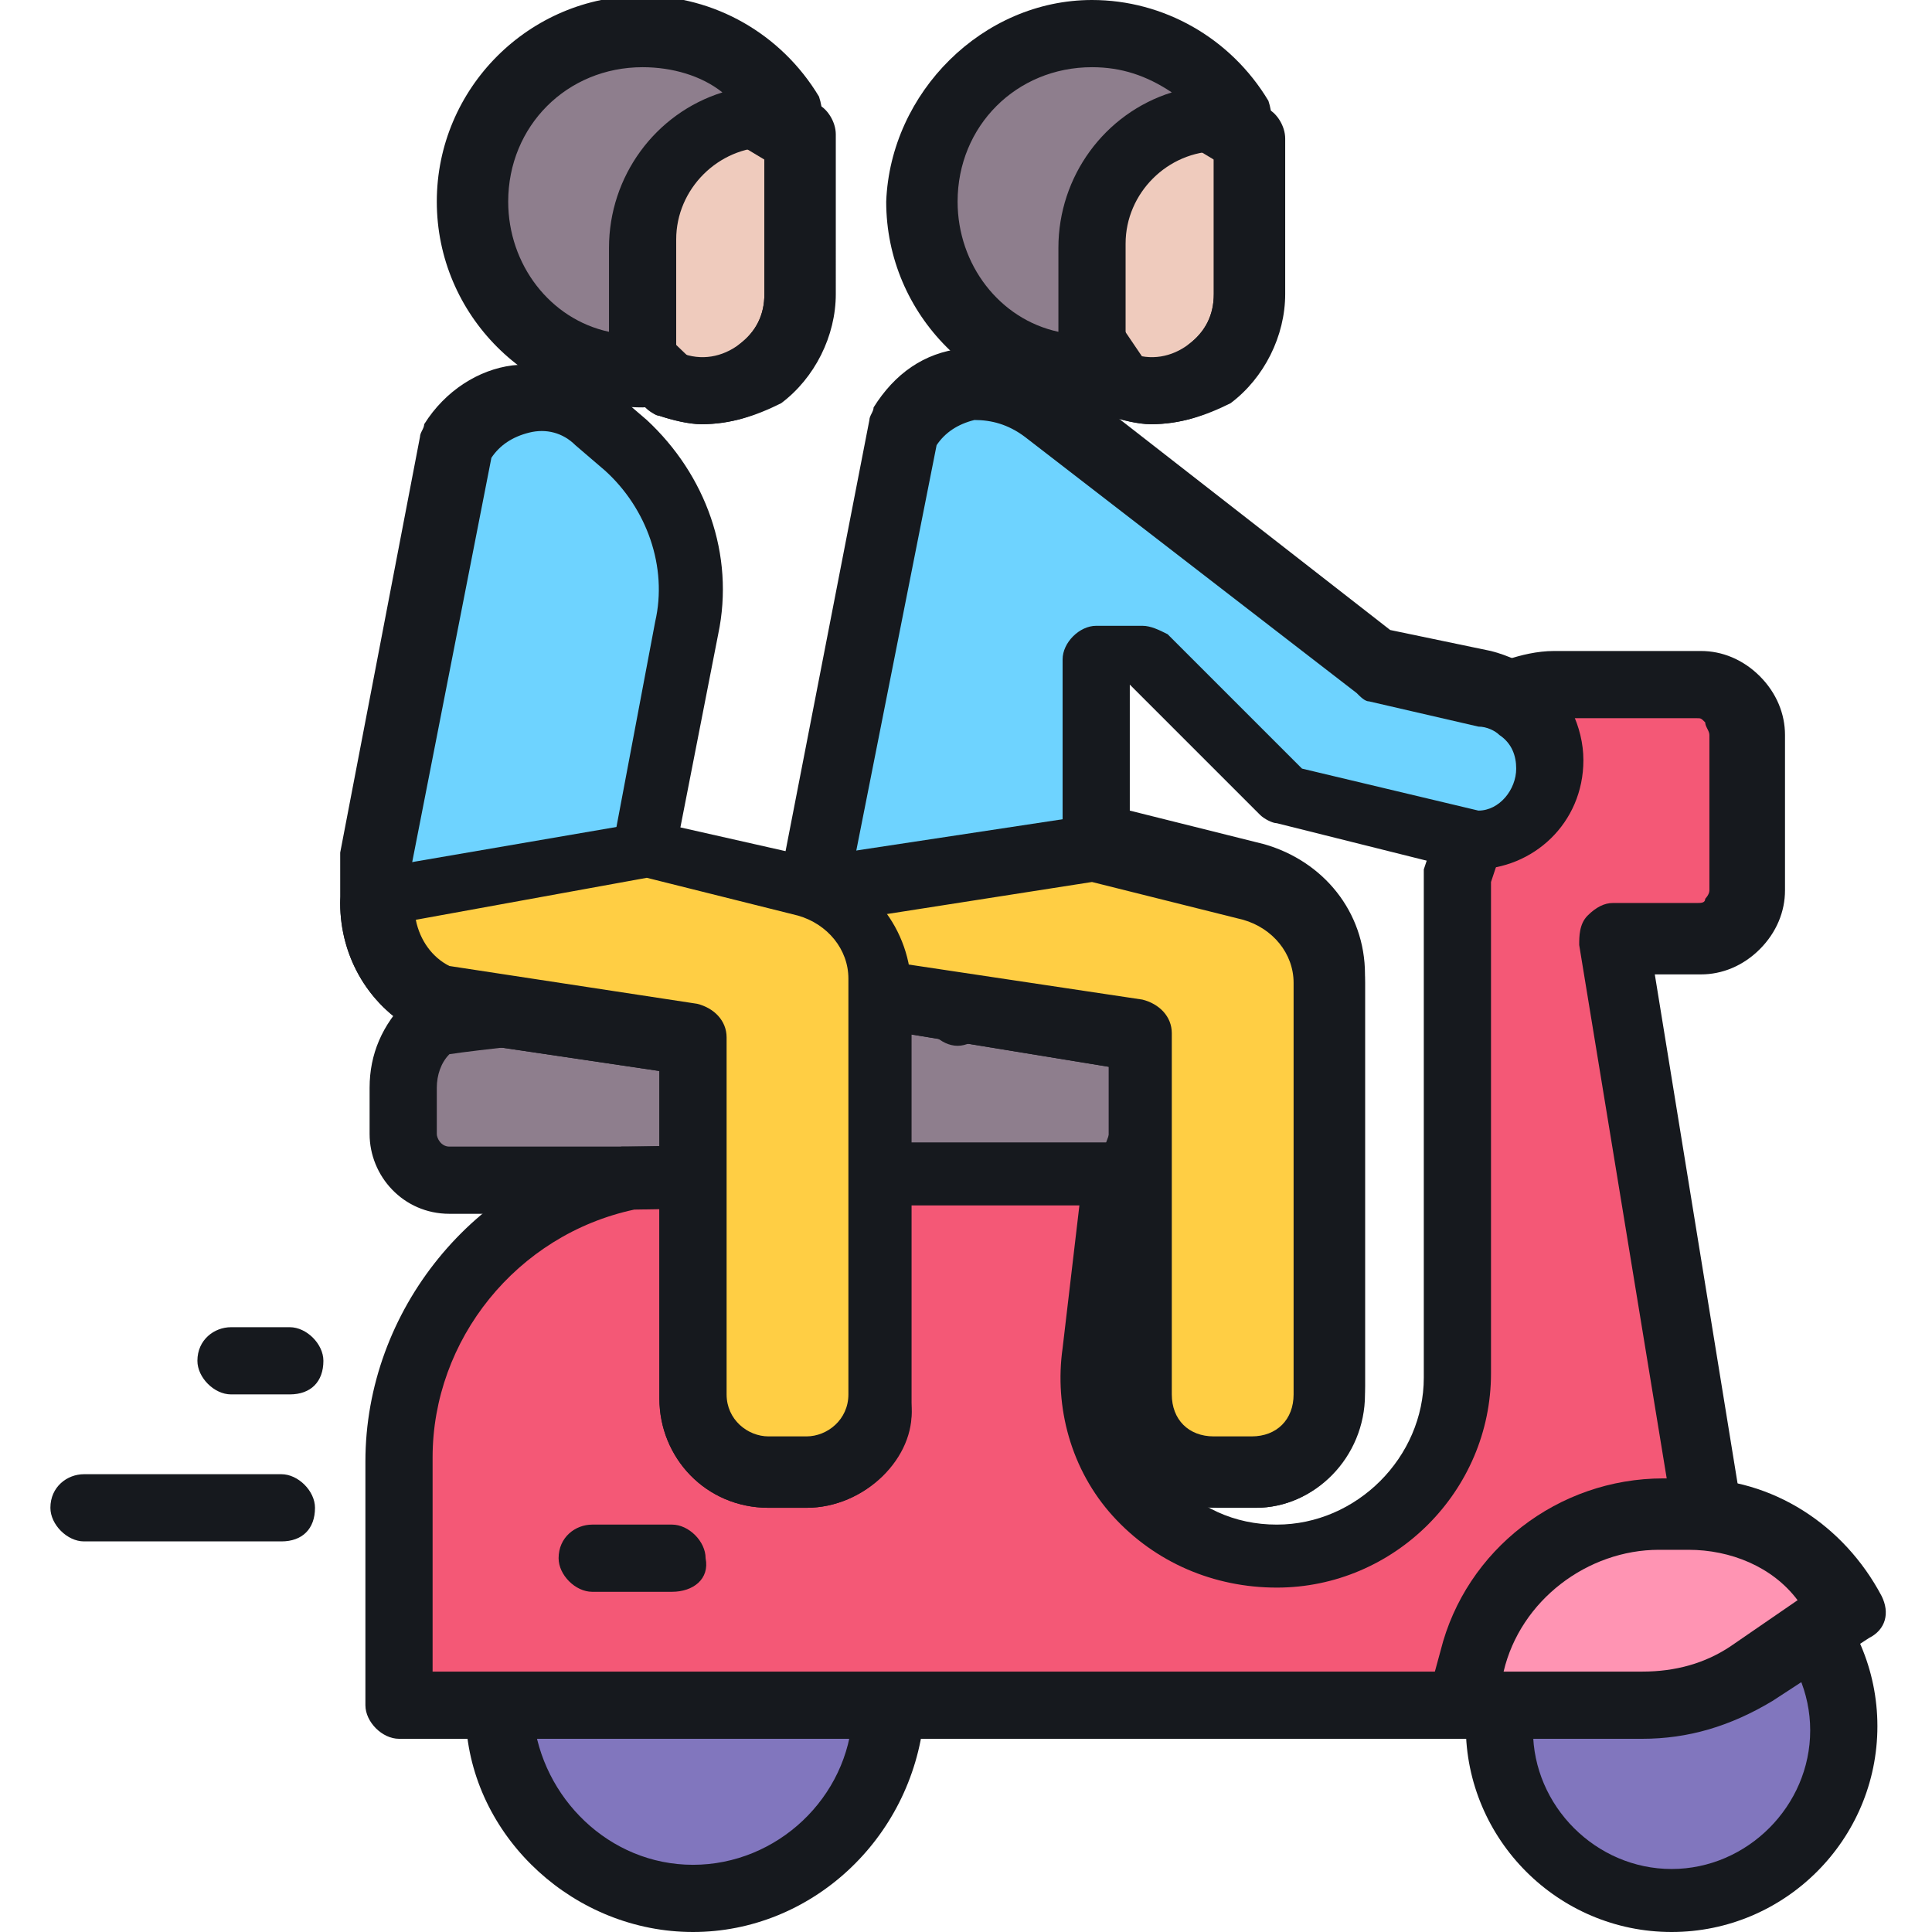
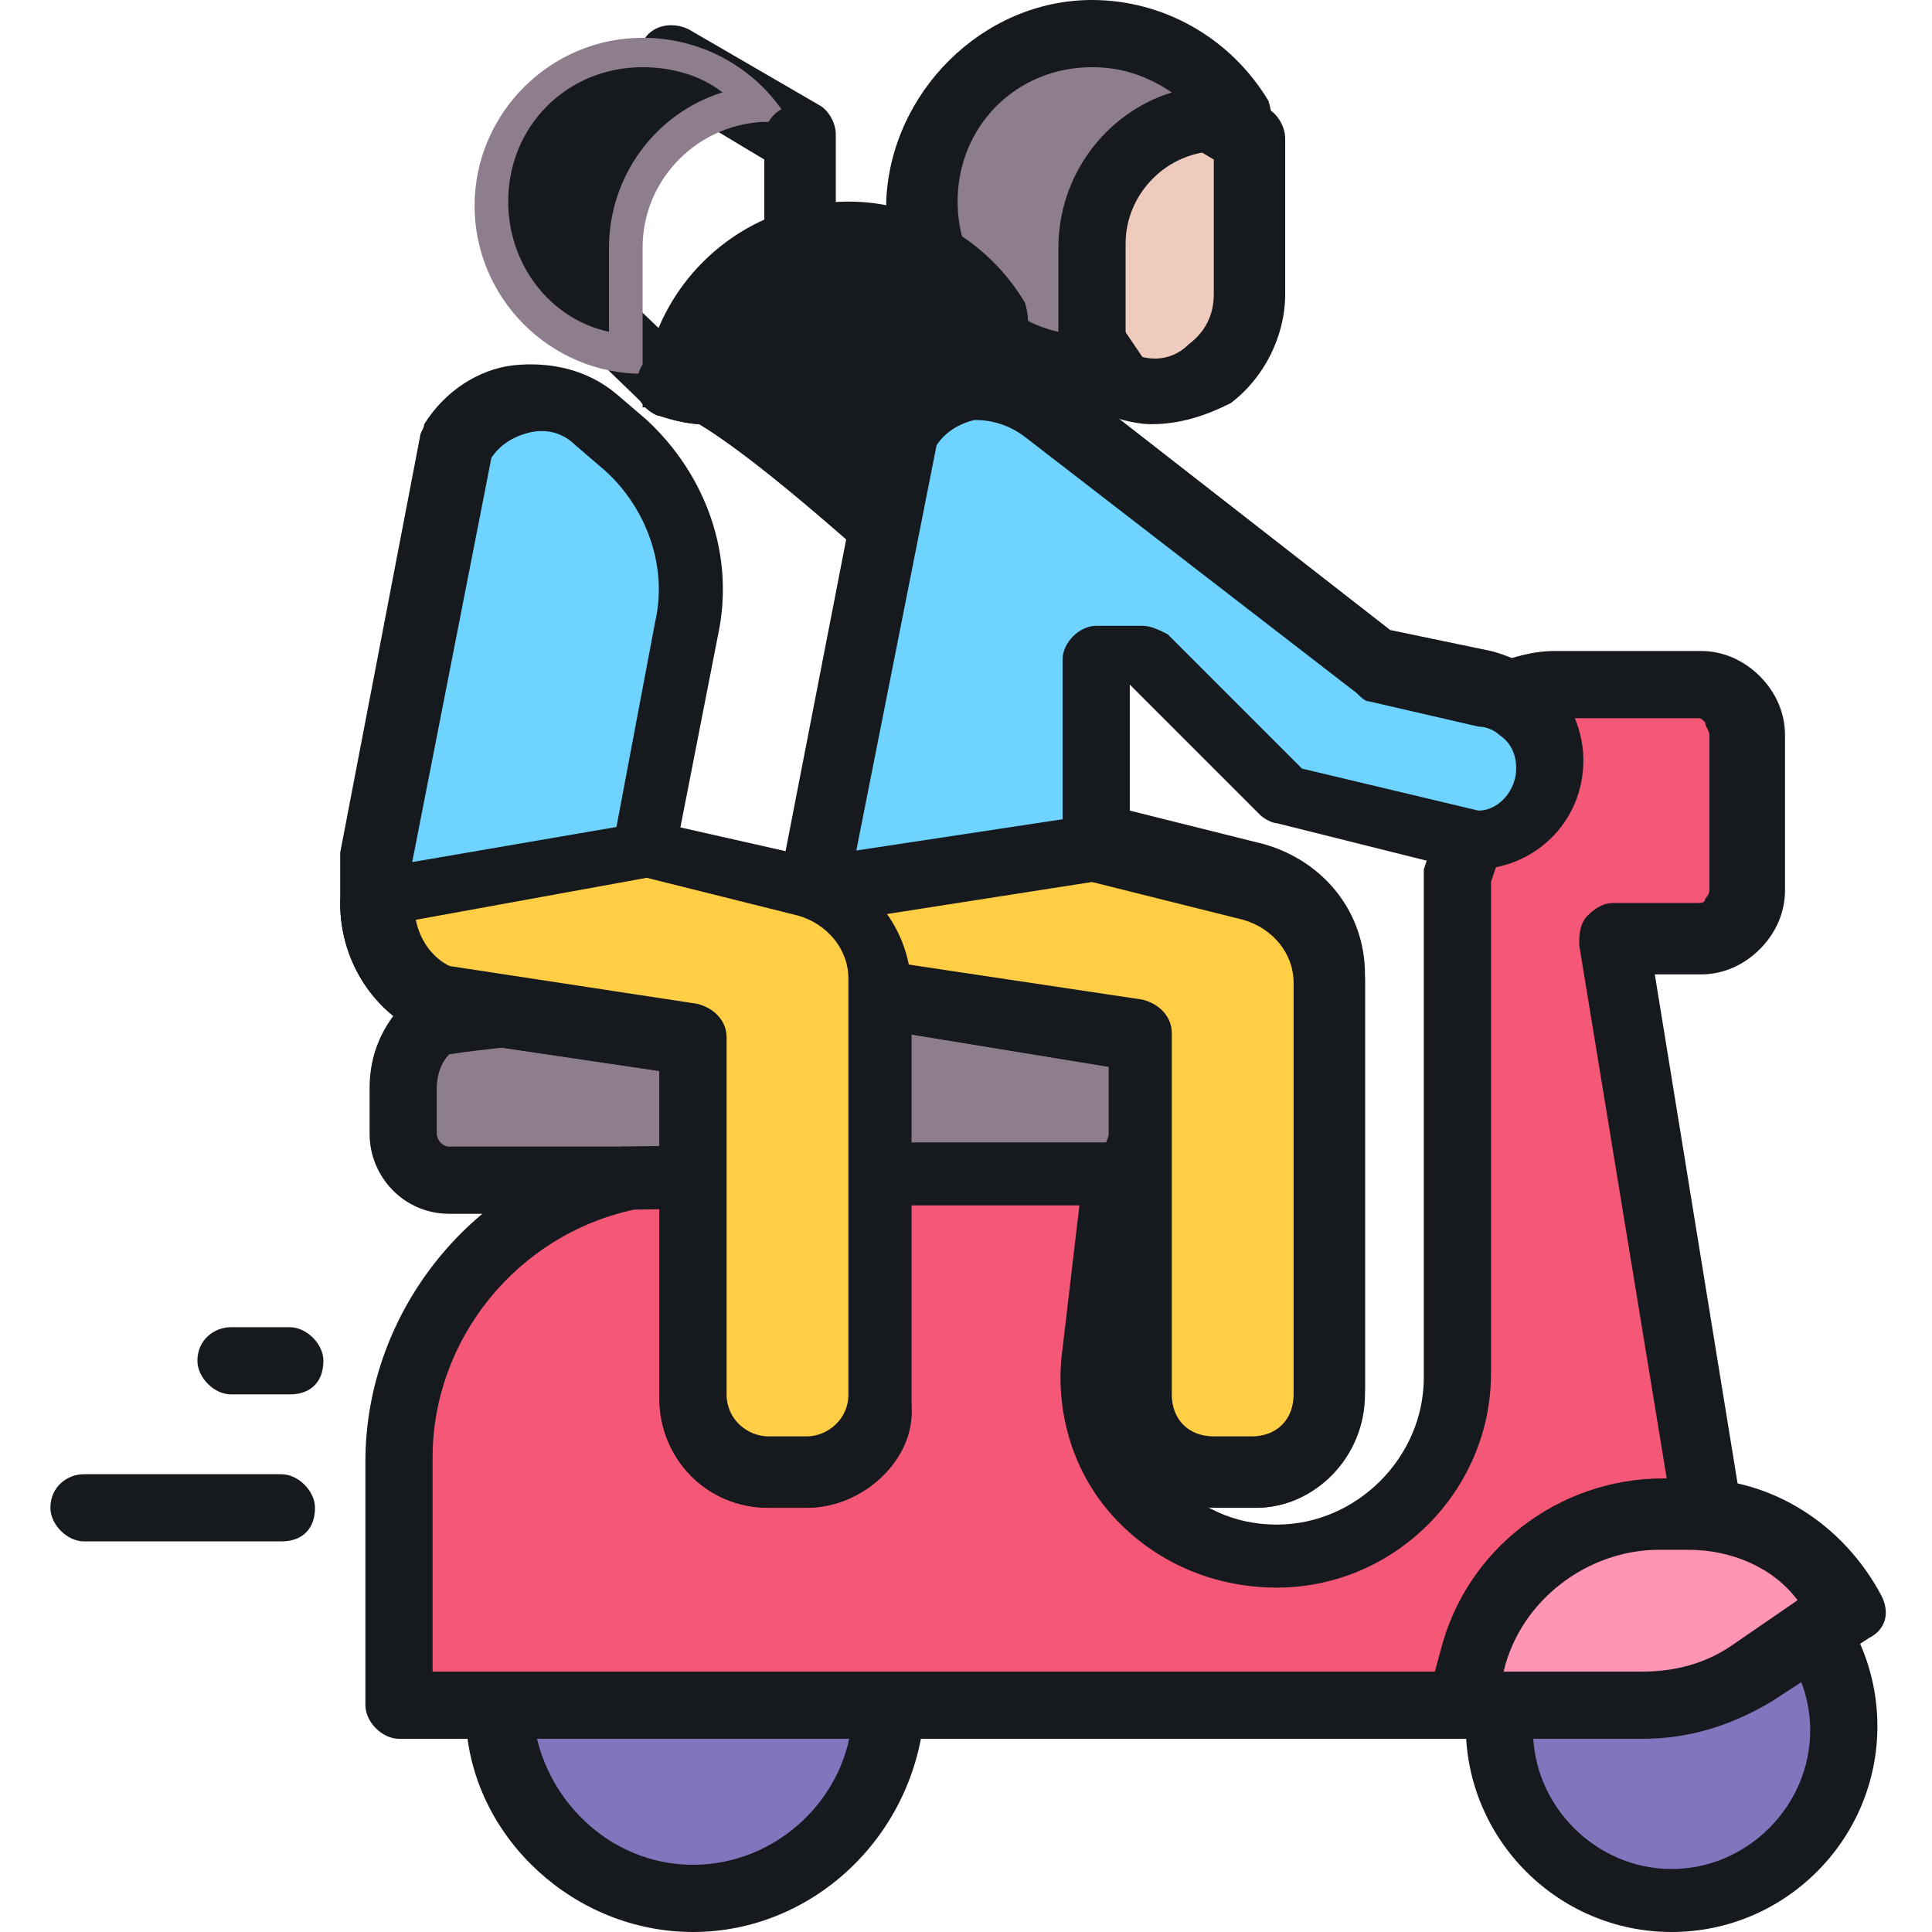
<svg xmlns="http://www.w3.org/2000/svg" width="46" height="46" version="1.1" id="Layer_1" x="0px" y="0px" viewBox="0 0 46 46" style="enable-background:new 0 0 46 46;" xml:space="preserve">
  <style type="text/css">
	.st0{fill:#8176BE;}
	.st1{fill:#16191E;}
	.st2{fill:#EFCBBD;}
	.st3{fill:#8E7E8D;}
	.st4{fill:#F45876;}
	.st5{fill:#FF94B3;}
	.st6{fill:#6ED3FF;}
	.st7{fill:#FFCE44;}
</style>
  <g id="Layer_4">
    <g>
      <g>
        <circle class="st0" cx="39.8" cy="41.1" r="4.1" />
        <path class="st1" d="M39.8,46c-2.7,0-4.9-2.2-4.9-4.9c0-2.7,2.2-4.9,4.9-4.9c2.7,0,4.9,2.2,4.9,4.9C44.7,43.8,42.5,46,39.8,46z      M39.8,37.9c-1.8,0-3.3,1.5-3.3,3.3s1.5,3.3,3.3,3.3s3.3-1.5,3.3-3.3S41.6,37.9,39.8,37.9z" />
      </g>
      <g>
        <path class="st2" d="M26.7,9.2c1.5,0.5,3.1-0.6,3.1-2.2V3.3l-3.1-1.8l-2.4,3.9L26.7,9.2z" />
        <path class="st1" d="M27.4,10.1c-0.3,0-0.7-0.1-1-0.2c-0.2-0.1-0.3-0.2-0.4-0.3l-2.4-3.8c-0.2-0.3-0.2-0.6,0-0.9L26,1.1     c0.2-0.4,0.7-0.5,1.1-0.3l3.1,1.8c0.2,0.1,0.4,0.4,0.4,0.7V7c0,1-0.5,2-1.3,2.6C28.7,9.9,28.1,10.1,27.4,10.1L27.4,10.1z      M27.2,8.5c0.4,0.1,0.8,0,1.1-0.3c0.4-0.3,0.6-0.7,0.6-1.2V3.8l-2-1.2l-1.8,2.8L27.2,8.5z" />
      </g>
      <g>
-         <path class="st2" d="M19,3.3V7c0,1.6-1.6,2.7-3.1,2.2l-3-2.9l3-4.8L19,3.3z" />
        <path class="st1" d="M16.7,10.1c-0.3,0-0.7-0.1-1-0.2c-0.1,0-0.2-0.1-0.3-0.2l-3-2.9c-0.3-0.3-0.3-0.7-0.1-1l3-4.8     c0.2-0.4,0.7-0.5,1.1-0.3l3.1,1.8c0.2,0.1,0.4,0.4,0.4,0.7V7c0,1-0.5,2-1.3,2.6C18,9.9,17.4,10.1,16.7,10.1L16.7,10.1z M16.4,8.5     c0.4,0.1,0.9,0,1.2-0.3C18,7.9,18.2,7.5,18.2,7V3.8l-2-1.2L14,6.2L16.4,8.5z" />
      </g>
      <g>
        <path class="st3" d="M27,28.1c-0.5,0-11.4,0-12,0c-1.7,0-3.6,0-4.2,0c-0.6,0-1.1-0.5-1.1-1.1c0-0.3,0-0.7,0-1.1     c0-0.6,0.2-1.1,0.7-1.5c0.2-0.2,18.4-1.8,18.7-1.9L27,28.1z" />
        <path class="st1" d="M27,28.9H10.7c-1.1,0-1.9-0.9-1.9-1.9v-1.1c0-0.8,0.3-1.5,0.9-2.1c0.3-0.3,0.3-0.3,12.5-1.4     c3.1-0.3,6.2-0.6,6.6-0.6c0.3-0.1,0.5,0,0.7,0.2c0.2,0.2,0.3,0.6,0.2,0.9l-2,5.6C27.6,28.7,27.3,28.9,27,28.9L27,28.9z      M10.7,25.1c-0.2,0.2-0.3,0.5-0.3,0.8V27c0,0.1,0.1,0.3,0.3,0.3h15.6l1.4-3.8c-1,0.1-2.6,0.2-5.4,0.5     C18.2,24.3,12,24.9,10.7,25.1L10.7,25.1z" />
      </g>
      <g>
        <path class="st0" d="M21.1,40.8c-0.1,2.4-2.1,4.3-4.6,4.3c-2.4,0-4.4-1.8-4.6-4.2" />
        <path class="st1" d="M16.5,46c-2.8,0-5.2-2.2-5.4-4.9c0-0.4,0.3-0.8,0.7-0.9c0.4,0,0.8,0.3,0.9,0.7c0.2,1.9,1.8,3.5,3.8,3.5     c2,0,3.7-1.6,3.8-3.6c0-0.4,0.4-0.8,0.9-0.8c0.4,0,0.8,0.4,0.8,0.9C21.7,43.8,19.3,46,16.5,46L16.5,46z" />
      </g>
      <g>
        <path class="st4" d="M40.6,35.6l-2.1-13.2h2c0.3,0,0.6-0.1,0.8-0.3c0.2-0.2,0.3-0.5,0.3-0.8c0-1.1,0-2.6,0-3.7     c0-0.3-0.1-0.6-0.3-0.8c-0.2-0.2-0.5-0.3-0.8-0.3c-0.9,0-2.3,0-3.5,0c-0.3,0-0.6,0-0.8,0.2L34.7,21v11.8c0,2.4-1.9,4.3-4.3,4.3     c0,0,0,0,0,0c-1.2,0-2.4-0.5-3.2-1.5c-0.8-0.9-1.2-2.2-1.1-3.4c0.3-2.2,0.5-4.3,0.5-4.3c-1.1,0-3.7,0-5.7,0l-6,0.1     c-3.1,0.7-5.5,3.4-5.5,6.7v5.8h25.2L40.6,35.6z" />
        <path class="st1" d="M34.7,41.4H9.5c-0.4,0-0.8-0.4-0.8-0.8v-5.8c0-3.6,2.6-6.8,6.1-7.5c0,0,0.1,0,0.1,0l6-0.1h5.7     c0.2,0,0.5,0.1,0.6,0.3c0.2,0.2,0.2,0.4,0.2,0.6L27,32.4c-0.1,1,0.2,2,0.8,2.7c0.7,0.8,1.6,1.2,2.6,1.2c1.9,0,3.5-1.6,3.5-3.5V21     c0-0.1,0-0.2,0-0.3l1.5-4.5c0.1-0.2,0.2-0.4,0.5-0.5c0.3-0.1,0.7-0.2,1.1-0.2h3.5c0.5,0,1,0.2,1.4,0.6c0.4,0.4,0.6,0.9,0.6,1.4     v3.7c0,0.5-0.2,1-0.6,1.4c-0.4,0.4-0.9,0.6-1.4,0.6h-1.1l2,12.3c0,0.3-0.1,0.6-0.3,0.8l-5.9,4.9C35.1,41.3,34.9,41.4,34.7,41.4     L34.7,41.4z M10.3,39.8h24.1l5.3-4.5l-2.1-12.8c0-0.2,0-0.5,0.2-0.7c0.2-0.2,0.4-0.3,0.6-0.3h2c0.1,0,0.2,0,0.2-0.1     c0,0,0.1-0.1,0.1-0.2v-3.7c0-0.1-0.1-0.2-0.1-0.3c-0.1-0.1-0.1-0.1-0.2-0.1H37c-0.1,0-0.1,0-0.2,0l-1.3,3.9v11.7     c0,2.8-2.3,5.1-5.1,5.1c-1.5,0-2.9-0.6-3.9-1.7c-1-1.1-1.4-2.6-1.2-4l0.4-3.4H21l-5.9,0.1c-2.8,0.6-4.8,3.1-4.8,5.9L10.3,39.8     L10.3,39.8z" />
      </g>
      <g>
        <path class="st5" d="M44,38.3c-0.7-1.4-2.1-2.3-3.7-2.3c-0.2,0-0.5,0-0.7,0c-2.1,0-4,1.4-4.5,3.5c-0.2,0.6-0.3,1.1-0.3,1.1     s2.7,0,4.4,0c0.9,0,1.8-0.3,2.6-0.8C42.7,39.1,44,38.3,44,38.3L44,38.3z" />
        <path class="st1" d="M39.1,41.4h-4.4c-0.3,0-0.5-0.1-0.6-0.3c-0.2-0.2-0.2-0.5-0.1-0.7l0.3-1.1c0.6-2.4,2.8-4.1,5.3-4.1h0.7     c1.9,0,3.6,1.1,4.5,2.8c0.2,0.4,0.1,0.8-0.3,1l-2.3,1.5C41.2,41.1,40.2,41.4,39.1,41.4L39.1,41.4z M35.8,39.8h3.3     c0.8,0,1.5-0.2,2.1-0.6l1.6-1.1c-0.6-0.8-1.6-1.2-2.6-1.2h-0.7c-1.7,0-3.3,1.2-3.7,2.9L35.8,39.8z" />
      </g>
      <g>
-         <path class="st1" d="M16,37.9h-1.9c-0.4,0-0.8-0.4-0.8-0.8c0-0.5,0.4-0.8,0.8-0.8H16c0.4,0,0.8,0.4,0.8,0.8     C16.9,37.6,16.5,37.9,16,37.9z" />
-       </g>
+         </g>
      <g>
        <path class="st3" d="M26,8.9v-3c0-1.7,1.4-3,3-3h0.5c-0.7-1.2-2-2-3.5-2c-2.2,0-4,1.8-4,4S23.8,8.9,26,8.9L26,8.9z" />
        <path class="st1" d="M26,9.7c-2.7,0-4.9-2.2-4.9-4.9C21.2,2.2,23.4,0,26,0c1.7,0,3.3,0.9,4.2,2.4c0.1,0.3,0.1,0.6,0,0.8     c-0.1,0.3-0.4,0.4-0.7,0.4h-0.5c-1.2,0-2.2,1-2.2,2.2v3C26.9,9.3,26.5,9.7,26,9.7L26,9.7z M26,1.6c-1.8,0-3.2,1.4-3.2,3.2     c0,1.5,1,2.8,2.4,3.1V5.9c0-1.7,1.1-3.2,2.7-3.7C27.3,1.8,26.7,1.6,26,1.6z" />
      </g>
      <g>
        <path class="st6" d="M19.5,21.3l2.1-10.8C22.3,9.3,23.9,9,25,10l7.9,6.1l2.5,0.6c0.3,0.1,0.6,0.2,0.8,0.4     c0.4,0.3,0.7,0.9,0.7,1.4v0c0,1-0.8,1.8-1.8,1.8l-0.3-0.1l-0.2-0.1l-4-1l-3.4-3.4h-1.1l0,4.5l3.8,0.9c1,0.3,1.8,1.2,1.8,2.3v9.8     c0,1-0.8,1.8-1.8,1.8H29c-1,0-1.8-0.8-1.8-1.8v-5.2v-3.3l-6.1-0.9l-0.1,0" />
        <path class="st1" d="M29.9,35.9H29c-1.5,0-2.6-1.2-2.6-2.6v-7.9l-5.5-0.9c-0.4-0.1-0.7-0.5-0.7-0.9c0.1-0.4,0.5-0.7,0.9-0.7     l0.1,0l6,0.9c0.4,0.1,0.7,0.4,0.7,0.8v8.6c0,0.6,0.4,1,1,1h0.9c0.6,0,1-0.4,1-1v-9.8c0-0.7-0.5-1.3-1.2-1.5L25.9,21     c-0.4-0.1-0.6-0.4-0.6-0.8l0-4.5c0-0.4,0.4-0.8,0.8-0.8h1.1c0.2,0,0.4,0.1,0.6,0.2l3.2,3.2l4.2,1c0.5,0,0.9-0.5,0.9-1     c0-0.3-0.1-0.6-0.4-0.8c-0.1-0.1-0.3-0.2-0.5-0.2l-2.6-0.6c-0.1,0-0.2-0.1-0.3-0.2l-7.9-6.1c-0.4-0.3-0.8-0.4-1.2-0.4     c-0.4,0.1-0.7,0.3-0.9,0.6l-2.1,10.6c-0.1,0.4-0.5,0.7-1,0.6c-0.4-0.1-0.7-0.5-0.6-1l2.1-10.8c0-0.1,0.1-0.2,0.1-0.3     c0.5-0.8,1.2-1.3,2.1-1.4c0.9-0.1,1.8,0.1,2.5,0.7l7.7,6l2.4,0.5c0.4,0.1,0.8,0.3,1.2,0.5c0.6,0.5,1,1.3,1,2.1     c0,1.5-1.2,2.6-2.6,2.6c-0.1,0-0.1,0-0.2,0l-0.5-0.1l-4-1c-0.1,0-0.3-0.1-0.4-0.2l-3.1-3.1l0,3l3.2,0.8c1.4,0.4,2.4,1.6,2.4,3.1     v9.8C32.5,34.7,31.3,35.9,29.9,35.9z" />
      </g>
      <g>
        <path class="st6" d="M9,20.4l1.9-9.9c0.7-1.2,2.3-1.4,3.4-0.5l0.7,0.6c1.2,1.1,1.8,2.8,1.5,4.4l-1,5.3l3.8,0.9     c1.1,0.3,1.8,1.2,1.8,2.3v9.9c0,1-0.8,1.8-1.8,1.8h-0.9c-1,0-1.8-0.8-1.8-1.8v-5.2v-3.3l-6.1-0.9c0,0,0,0,0,0     C9.5,23.3,9,22.4,9,21.4L9,20.4L9,20.4z" />
        <path class="st1" d="M19.2,35.9h-0.9c-1.5,0-2.6-1.2-2.6-2.6v-7.8l-5.4-0.8c-0.1,0-0.2,0-0.3-0.1c-1.2-0.6-1.9-1.8-1.9-3.1v-1     c0-0.1,0-0.1,0-0.2l1.9-9.9c0-0.1,0.1-0.2,0.1-0.3c0.5-0.8,1.3-1.3,2.1-1.4c0.9-0.1,1.8,0.1,2.5,0.7l0.7,0.6     c1.4,1.3,2.1,3.2,1.7,5.1l-0.9,4.6l3.1,0.7c1.4,0.4,2.4,1.6,2.4,3.1v9.9C21.8,34.7,20.6,35.9,19.2,35.9L19.2,35.9z M10.7,23     l5.9,0.9c0.4,0.1,0.7,0.4,0.7,0.8v8.5c0,0.6,0.5,1,1,1h0.9c0.5,0,1-0.4,1-1v-9.9c0-0.7-0.5-1.3-1.2-1.5L15.2,21     c-0.4-0.1-0.7-0.5-0.6-0.9l1-5.3c0.3-1.3-0.2-2.7-1.2-3.6l-0.7-0.6c-0.3-0.3-0.7-0.4-1.1-0.3c-0.4,0.1-0.7,0.3-0.9,0.6l-1.9,9.7     v0.9C9.8,22,10.1,22.7,10.7,23L10.7,23z" />
      </g>
      <g>
        <path class="st7" d="M19.5,21.3l6.6-1l3.8,0.9c1,0.3,1.8,1.2,1.8,2.3v9.8c0,1-0.8,1.8-1.8,1.8H29c-1,0-1.8-0.8-1.8-1.8v-5.2v-3.3     l-6.1-0.9l-0.1,0" />
        <path class="st1" d="M29.9,35.9H29c-1.5,0-2.6-1.2-2.6-2.6v-7.9l-5.5-0.9c-0.4-0.1-0.7-0.5-0.7-0.9c0.1-0.4,0.5-0.7,0.9-0.7     l0.1,0l6,0.9c0.4,0.1,0.7,0.4,0.7,0.8v8.6c0,0.6,0.4,1,1,1h0.9c0.6,0,1-0.4,1-1v-9.8c0-0.7-0.5-1.3-1.2-1.5l-3.6-0.9l-6.4,1     c-0.4,0.1-0.9-0.2-0.9-0.7c-0.1-0.4,0.2-0.9,0.7-0.9l6.6-1c0.1,0,0.2,0,0.3,0l3.8,0.9c1.4,0.4,2.4,1.6,2.4,3.1v9.8     C32.5,34.7,31.3,35.9,29.9,35.9L29.9,35.9z" />
      </g>
      <g>
        <path class="st7" d="M15.4,20.2l3.8,0.9c1.1,0.3,1.8,1.2,1.8,2.3v9.9c0,1-0.8,1.8-1.8,1.8h-0.9c-1,0-1.8-0.8-1.8-1.8v-5.2v-3.3     l-6.1-0.9c0,0,0,0,0,0C9.5,23.3,9,22.4,9,21.4L15.4,20.2z" />
        <path class="st1" d="M19.2,35.9h-0.9c-1.5,0-2.6-1.2-2.6-2.6v-7.8l-5.4-0.8c-0.1,0-0.2,0-0.3-0.1c-1.2-0.6-1.9-1.8-1.9-3.1     c0-0.4,0.3-0.7,0.7-0.8l6.4-1.1c0.1,0,0.2,0,0.3,0l3.8,0.9c1.4,0.4,2.4,1.6,2.4,3.1v9.9C21.8,34.7,20.6,35.9,19.2,35.9z M10.7,23     l5.9,0.9c0.4,0.1,0.7,0.4,0.7,0.8v8.5c0,0.6,0.5,1,1,1h0.9c0.5,0,1-0.4,1-1v-9.9c0-0.7-0.5-1.3-1.2-1.5l-3.6-0.9l-5.5,1     C10,22.4,10.3,22.8,10.7,23z" />
      </g>
      <g>
        <path class="st3" d="M15.3,8.9v-3c0-1.7,1.4-3,3-3h0.5c-0.7-1.2-2-2-3.5-2c-2.2,0-4,1.8-4,4S13.1,8.9,15.3,8.9L15.3,8.9z" />
-         <path class="st1" d="M15.3,9.7c-2.7,0-4.9-2.2-4.9-4.9c0-2.7,2.2-4.9,4.9-4.9c1.7,0,3.3,0.9,4.2,2.4c0.1,0.3,0.1,0.6,0,0.8     c-0.1,0.3-0.4,0.4-0.7,0.4h-0.5c-1.2,0-2.2,1-2.2,2.2v3C16.2,9.3,15.8,9.7,15.3,9.7L15.3,9.7z M15.3,1.6c-1.8,0-3.2,1.4-3.2,3.2     c0,1.5,1,2.8,2.4,3.1V5.9c0-1.7,1.1-3.2,2.7-3.7C16.7,1.8,16,1.6,15.3,1.6z" />
+         <path class="st1" d="M15.3,9.7c0-2.7,2.2-4.9,4.9-4.9c1.7,0,3.3,0.9,4.2,2.4c0.1,0.3,0.1,0.6,0,0.8     c-0.1,0.3-0.4,0.4-0.7,0.4h-0.5c-1.2,0-2.2,1-2.2,2.2v3C16.2,9.3,15.8,9.7,15.3,9.7L15.3,9.7z M15.3,1.6c-1.8,0-3.2,1.4-3.2,3.2     c0,1.5,1,2.8,2.4,3.1V5.9c0-1.7,1.1-3.2,2.7-3.7C16.7,1.8,16,1.6,15.3,1.6z" />
      </g>
      <g>
-         <path class="st1" d="M27.4,10.1c-0.3,0-0.7-0.1-1-0.2c-0.4-0.1-0.7-0.6-0.5-1c0.1-0.4,0.6-0.7,1-0.5c0.5,0.2,1,0.1,1.4-0.2     c0.4-0.3,0.6-0.7,0.6-1.2V3.3c0-0.5,0.4-0.8,0.8-0.8c0.5,0,0.8,0.4,0.8,0.8V7c0,1-0.5,2-1.3,2.6C28.7,9.9,28.1,10.1,27.4,10.1     L27.4,10.1z" />
-       </g>
+         </g>
      <g>
        <path class="st1" d="M16.7,10.1c-0.3,0-0.7-0.1-1-0.2c-0.4-0.1-0.7-0.6-0.5-1c0.1-0.4,0.6-0.7,1-0.5c0.5,0.2,1,0.1,1.4-0.2     C18,7.9,18.2,7.5,18.2,7V3.3c0-0.5,0.4-0.8,0.8-0.8c0.4,0,0.8,0.4,0.8,0.8V7c0,1-0.5,2-1.3,2.6C18,9.9,17.4,10.1,16.7,10.1     L16.7,10.1z" />
      </g>
      <g>
-         <path class="st1" d="M22.8,24.9c-0.4,0-0.8-0.4-0.8-0.8c0-0.5,0.4-0.8,0.8-0.8c0.2,0,0.4,0.1,0.5,0.2c0.2,0.1,0.3,0.4,0.3,0.6     C23.6,24.5,23.2,24.9,22.8,24.9L22.8,24.9z M23.6,24L23.6,24L23.6,24z" />
-       </g>
+         </g>
      <g>
        <path class="st1" d="M6.9,33.2H5.5c-0.4,0-0.8-0.4-0.8-0.8c0-0.5,0.4-0.8,0.8-0.8h1.4c0.4,0,0.8,0.4,0.8,0.8     C7.7,32.9,7.4,33.2,6.9,33.2z" />
      </g>
      <g>
        <path class="st1" d="M6.7,36.7H2c-0.4,0-0.8-0.4-0.8-0.8c0-0.5,0.4-0.8,0.8-0.8h4.7c0.4,0,0.8,0.4,0.8,0.8     C7.5,36.4,7.2,36.7,6.7,36.7z" />
      </g>
    </g>
  </g>
</svg>